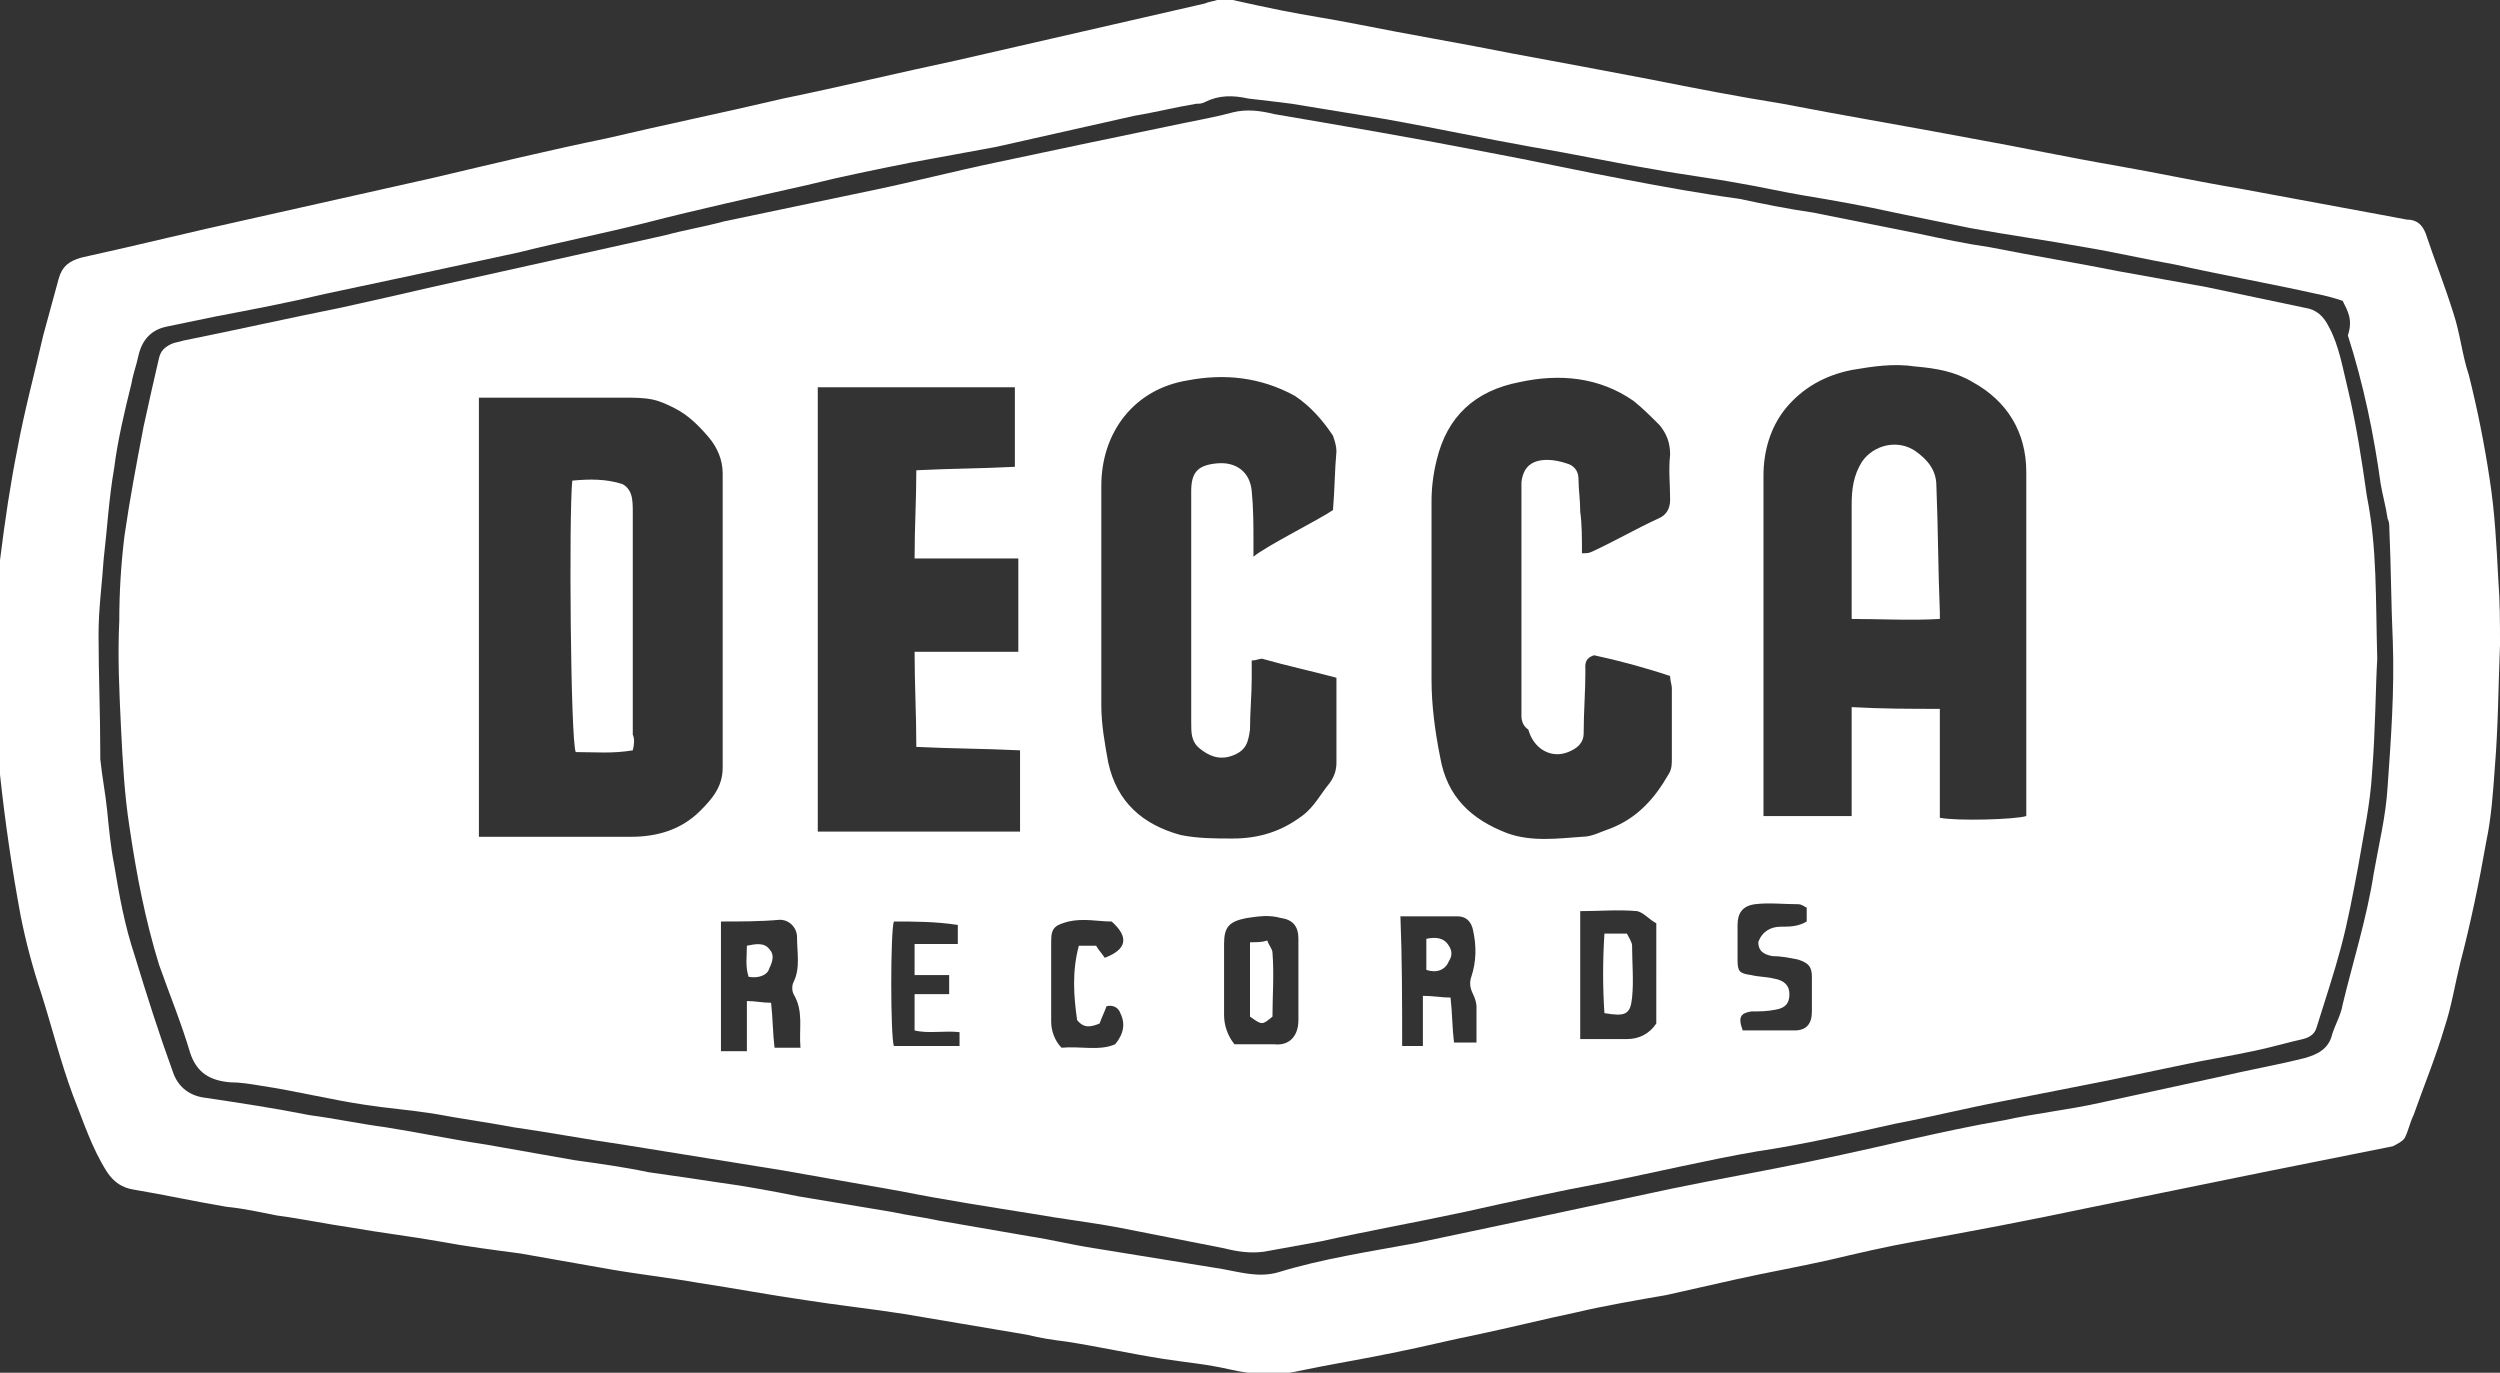
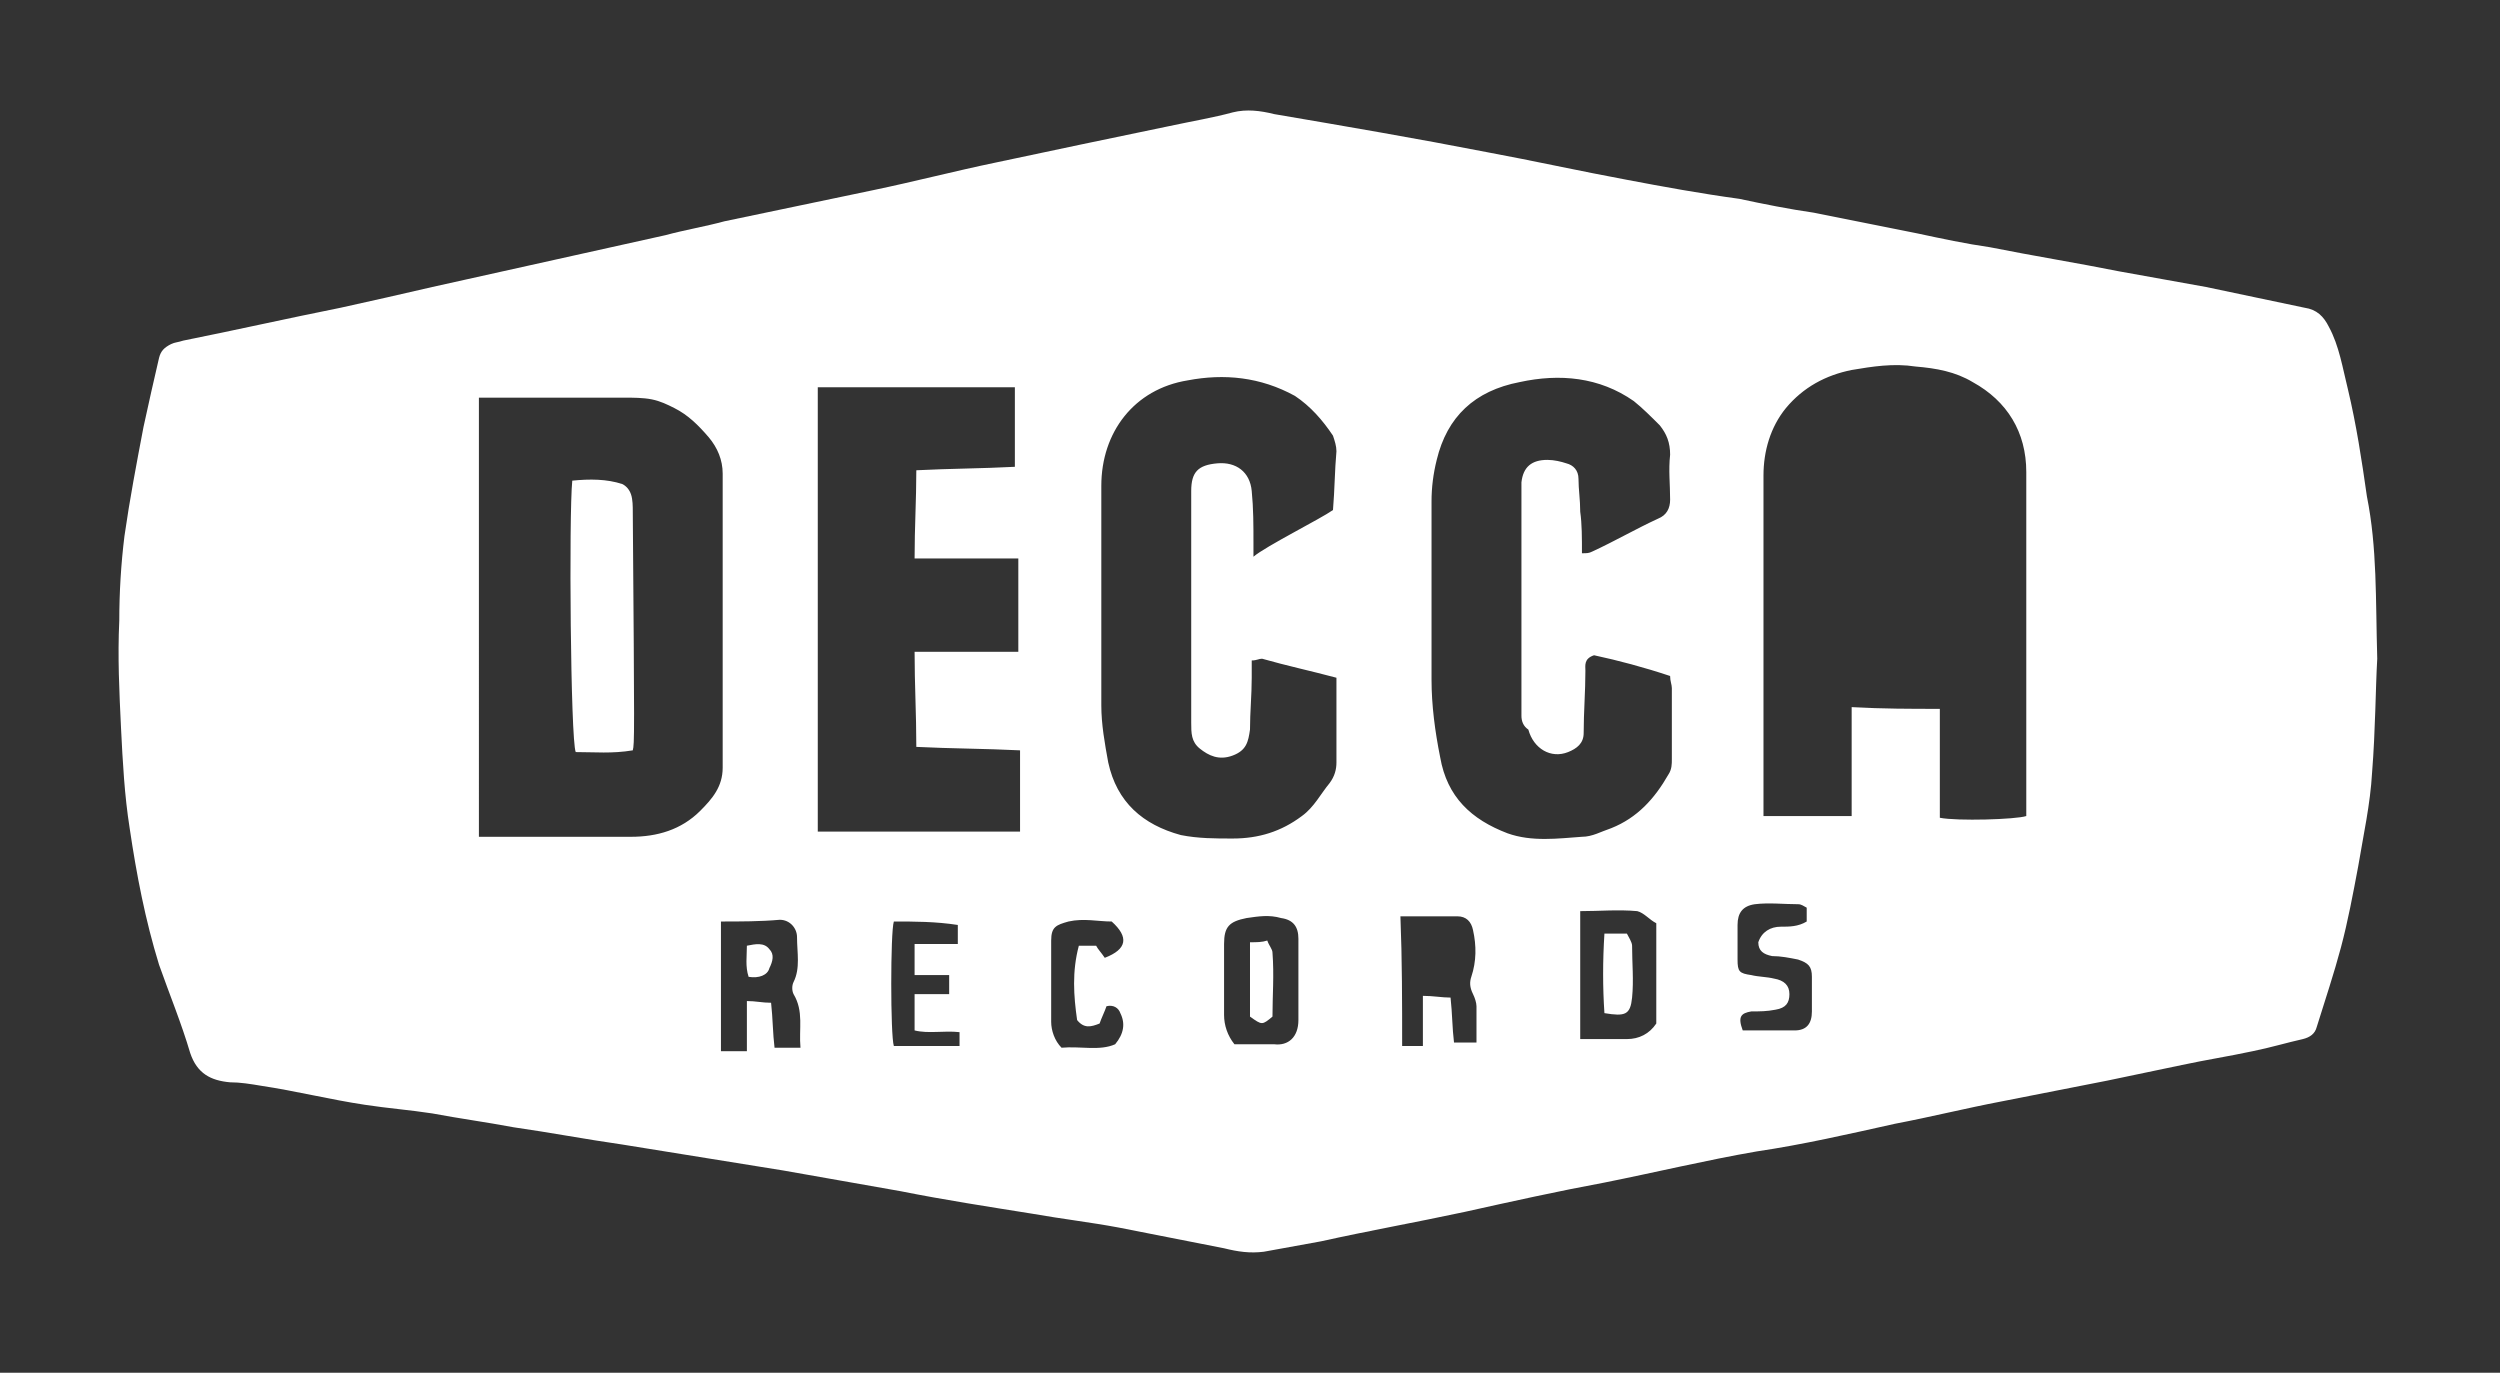
<svg xmlns="http://www.w3.org/2000/svg" version="1.1" id="Layer_1" x="0px" y="0px" viewBox="0 0 144.6 79.4" style="enable-background:new 0 0 144.6 79.4;" xml:space="preserve">
  <rect x="0" y="0" width="144.6" height="79.4" fill="#333333" stroke="none" />
  <style type="text/css">
	.st0{fill:#FFFFFF;}
</style>
  <g id="nAXrDH.tif">
    <g>
-       <path class="st0" d="M71.3,0c0.9,0.2,1.8,0.4,2.8,0.6c1.5,0.3,2.9,0.5,4.4,0.8c3,0.6,6,1.1,9,1.7c2.7,0.5,5.4,1,8,1.5    c2.5,0.5,5.1,1,7.6,1.4c3.6,0.7,7.2,1.3,10.9,2c2.8,0.5,5.6,1.1,8.5,1.6c2.3,0.4,4.6,0.9,7,1.3c2.7,0.5,5.4,1,8.1,1.5    c0.5,0.1,1.1,0.2,1.6,0.3c0.6,0,0.9,0.3,1.1,0.8c0.5,1.5,1.1,3,1.6,4.6c0.4,1.2,0.5,2.4,0.9,3.6c0.5,2,0.9,4,1.2,6    c0.3,1.9,0.4,3.9,0.5,5.8c0.1,1.3,0.1,2.5,0.1,3.8c-0.1,2.4-0.1,4.7-0.3,7.1c-0.1,1.4-0.2,2.9-0.5,4.3c-0.4,2.3-0.9,4.7-1.5,7    c-0.3,1.2-0.5,2.5-0.9,3.7c-0.5,1.7-1.2,3.4-1.8,5.1c-0.2,0.4-0.3,0.9-0.5,1.3c-0.1,0.2-0.5,0.4-0.7,0.5c-2.5,0.5-5,1-7.5,1.5    c-3.4,0.7-6.9,1.4-10.3,2.1c-3.3,0.7-6.5,1.3-9.8,1.9c-1.7,0.3-3.4,0.7-5.1,1.1c-1.8,0.4-3.5,0.7-5.3,1.1c-1.3,0.3-2.7,0.6-4,0.9    c-1.7,0.3-3.5,0.6-5.2,1c-1.9,0.4-3.9,0.9-5.8,1.3c-1.5,0.3-3.1,0.7-4.6,1c-1.9,0.4-3.8,0.7-5.7,1.1c-1.3,0.3-2.7,0.2-4-0.1    c-1.3-0.3-2.5-0.4-3.8-0.6c-1.9-0.3-3.7-0.7-5.6-1c-0.8-0.1-1.5-0.2-2.3-0.4c-2.4-0.4-4.7-0.8-7.1-1.2c-1.9-0.3-3.8-0.5-5.7-0.8    c-2.1-0.3-4.2-0.7-6.2-1c-1.7-0.3-3.5-0.5-5.2-0.8c-1.7-0.3-3.4-0.6-5.1-0.9c-1.5-0.2-3.1-0.4-4.7-0.7c-1.7-0.3-3.4-0.5-5.1-0.8    c-1.4-0.2-2.8-0.5-4.3-0.7c-1-0.2-1.9-0.4-2.9-0.5c-1.8-0.3-3.6-0.7-5.4-1c-0.6-0.1-1.1-0.4-1.5-1c-0.9-1.4-1.4-3-2-4.5    c-0.7-1.9-1.2-3.9-1.8-5.8c-0.5-1.5-0.9-3-1.2-4.5c-0.5-2.7-0.9-5.4-1.2-8.2c-0.2-2-0.2-4-0.2-6c0-2.1,0-4.3,0.2-6.4    C0.3,30,0.6,28,1,26c0.4-2.2,1-4.4,1.5-6.6c0.3-1.1,0.6-2.2,0.9-3.3c0.2-0.7,0.6-1,1.3-1.2c3.2-0.7,6.4-1.5,9.6-2.2    c3.6-0.8,7.1-1.6,10.7-2.4c3.4-0.8,6.7-1.6,10.1-2.3c3.4-0.8,6.8-1.5,10.2-2.3C48.7,5,52,4.2,55.3,3.5c4.8-1.1,9.6-2.2,14.4-3.3    c0.2-0.1,0.4-0.1,0.7-0.2C70.7,0,71,0,71.3,0z M135.5,17.4c-0.6-0.2-1-0.3-1.5-0.4c-2.7-0.6-5.5-1.1-8.2-1.7    c-1.7-0.3-3.4-0.7-5.2-1c-2.2-0.4-4.4-0.7-6.6-1.1c-1.5-0.3-2.9-0.6-4.4-0.9c-1.8-0.4-3.5-0.7-5.3-1c-1.2-0.2-2.5-0.5-3.7-0.7    c-1.6-0.3-3.3-0.5-4.9-0.8c-2.4-0.4-4.7-0.9-7.1-1.3c-2.8-0.5-5.6-1.1-8.4-1.6c-1.8-0.3-3.7-0.6-5.5-0.9c-0.8-0.1-1.6-0.2-2.5-0.3    c-0.9-0.2-1.7-0.2-2.5,0.2c-0.2,0.1-0.3,0.1-0.5,0.1c-1.2,0.2-2.4,0.5-3.6,0.7c-2.7,0.6-5.3,1.2-8,1.8c-1.6,0.3-3.3,0.6-4.9,0.9    c-2,0.4-4,0.8-6,1.3c-3.1,0.7-6.3,1.4-9.4,2.2c-2.4,0.6-4.9,1.1-7.3,1.7c-3.7,0.8-7.4,1.6-11.2,2.4c-2.1,0.5-4.2,0.9-6.3,1.3    c-1,0.2-1.9,0.4-2.9,0.6c-0.9,0.2-1.4,0.8-1.6,1.7c-0.1,0.5-0.3,1-0.4,1.6c-0.4,1.6-0.8,3.3-1,4.9c-0.3,1.7-0.4,3.5-0.6,5.2    c-0.1,1.5-0.3,2.9-0.3,4.4c0,2.3,0.1,4.6,0.1,6.9c0,0.1,0,0.2,0,0.3c0.1,1,0.3,2,0.4,3c0.1,1,0.2,2.1,0.4,3.1    c0.3,1.8,0.6,3.5,1.2,5.3c0.7,2.3,1.4,4.5,2.2,6.7c0.3,0.9,1,1.4,1.9,1.5c2,0.3,4,0.6,6,1c1.5,0.2,2.9,0.5,4.4,0.7    c1.9,0.3,3.8,0.7,5.8,1c1.7,0.3,3.4,0.6,5.1,0.9c1.4,0.2,2.9,0.4,4.3,0.7c1.4,0.2,2.8,0.4,4.1,0.6c1.5,0.2,3.1,0.5,4.6,0.8    c1.8,0.3,3.6,0.6,5.4,0.9c0.9,0.2,1.8,0.3,2.7,0.5c1.7,0.3,3.5,0.6,5.2,0.9c1.3,0.2,2.5,0.5,3.8,0.7c2.5,0.4,4.9,0.8,7.4,1.2    c1.1,0.2,2.1,0.5,3.2,0.2c2.6-0.8,5.3-1.2,8-1.7c4.3-0.9,8.5-1.8,12.7-2.7c2.7-0.6,5.4-1.1,8-1.6c2.6-0.5,5.3-1.1,7.9-1.7    c1.8-0.4,3.6-0.8,5.4-1.1c1.8-0.4,3.7-0.6,5.5-1c2.3-0.5,4.6-1,6.9-1.5c1.7-0.4,3.4-0.7,5-1.1c0.7-0.2,1.4-0.5,1.6-1.4    c0.2-0.6,0.5-1.1,0.6-1.7c0.6-2.5,1.4-5,1.8-7.6c0.3-1.7,0.7-3.3,0.8-5c0.2-2.8,0.4-5.6,0.3-8.4c-0.1-2.2-0.1-4.3-0.2-6.5    c0-0.2,0-0.4-0.1-0.6c-0.1-0.7-0.3-1.4-0.4-2c-0.4-2.9-1-5.8-1.9-8.6C136.1,18.5,135.8,18,135.5,17.4z" />
      <path class="st0" d="M137.5,38.1c-0.1,1.7-0.1,4.1-0.3,6.6c-0.1,1.8-0.5,3.6-0.8,5.4c-0.3,1.6-0.6,3.2-1,4.7    c-0.4,1.5-0.9,3-1.4,4.6c-0.1,0.4-0.4,0.6-0.8,0.7c-0.9,0.2-1.9,0.5-2.9,0.7c-1.4,0.3-2.7,0.5-4.1,0.8c-1.4,0.3-2.9,0.6-4.3,0.9    c-2,0.4-4.1,0.8-6.1,1.2c-2.1,0.4-4.1,0.9-6.2,1.3c-2.7,0.6-5.3,1.2-8,1.6c-2.9,0.5-5.8,1.2-8.8,1.8c-2.7,0.5-5.4,1.1-8.1,1.7    c-2.8,0.6-5.6,1.1-8.3,1.7c-1.1,0.2-2.2,0.4-3.3,0.6c-0.8,0.1-1.5,0-2.3-0.2c-2-0.4-4.1-0.8-6.1-1.2c-1.6-0.3-3.3-0.5-5-0.8    c-2.5-0.4-5.1-0.8-7.6-1.3c-2.3-0.4-4.5-0.8-6.8-1.2c-3.1-0.5-6.2-1-9.3-1.5c-2.1-0.3-4.2-0.7-6.3-1c-1.6-0.3-3.1-0.5-4.7-0.8    c-1.3-0.2-2.6-0.3-3.9-0.5c-2-0.3-4-0.8-6-1.1c-0.6-0.1-1.2-0.2-1.8-0.2c-1.1-0.1-1.9-0.5-2.3-1.7c-0.5-1.7-1.2-3.4-1.8-5.1    c-0.8-2.6-1.3-5.2-1.7-7.9c-0.3-1.9-0.4-3.8-0.5-5.8c-0.1-2.1-0.2-4.1-0.1-6.2c0-1.6,0.1-3.3,0.3-4.9c0.3-2.1,0.7-4.2,1.1-6.3    c0.3-1.4,0.6-2.7,0.9-4c0.1-0.4,0.3-0.6,0.7-0.8c0.2-0.1,0.4-0.1,0.7-0.2c3-0.6,6.1-1.3,9.1-1.9c1.8-0.4,3.6-0.8,5.3-1.2    c2.7-0.6,5.4-1.2,8.1-1.8c1.8-0.4,3.6-0.8,5.4-1.2c1.1-0.3,2.3-0.5,3.4-0.8c2.9-0.6,5.7-1.2,8.6-1.8c2.4-0.5,4.7-1.1,7.1-1.6    c3.3-0.7,6.6-1.4,10-2.1C69,7,70.2,6.8,71.3,6.5c0.8-0.2,1.6-0.1,2.4,0.1C77.8,7.3,81.9,8,86,8.8c2.7,0.5,5.4,1.1,8.1,1.6    c2.1,0.4,4.3,0.8,6.5,1.1c1.4,0.3,2.9,0.6,4.3,0.8c2,0.4,4,0.8,6,1.2c1.4,0.3,2.8,0.6,4.2,0.8c2.5,0.5,5,0.9,7.5,1.4    c1.7,0.3,3.3,0.6,5,0.9c1.9,0.4,3.8,0.8,5.7,1.2c0.7,0.1,1.1,0.5,1.4,1.1c0.6,1.1,0.8,2.4,1.1,3.6c0.5,2.1,0.8,4.1,1.1,6.2    C137.5,31.7,137.4,34.6,137.5,38.1z M112.2,41c0,2.2,0,4.2,0,6.3c1,0.2,4.4,0.1,5-0.1c0-0.2,0-0.4,0-0.7c0-6.4,0-12.8,0-19.2    c0-2.3-1.1-4.1-3.1-5.2c-1-0.6-2.1-0.8-3.3-0.9c-1.3-0.2-2.5,0-3.7,0.2c-1.5,0.3-2.8,1-3.8,2.2c-0.9,1.1-1.3,2.5-1.3,3.9    c0,6.3,0,12.6,0,18.9c0,0.3,0,0.5,0,0.8c1.7,0,3.4,0,5.1,0c0-2.2,0-4.3,0-6.3C108.9,41,110.5,41,112.2,41z M27.7,48.4    c0.3,0,0.6,0,0.8,0c2.7,0,5.3,0,8,0c1.5,0,2.9-0.4,4-1.5c0.7-0.7,1.3-1.4,1.3-2.5c0-5.7,0-11.3,0-17c0-0.8-0.3-1.5-0.8-2.1    c-0.6-0.7-1.2-1.3-2-1.7c-0.4-0.2-0.8-0.4-1.3-0.5c-0.5-0.1-1.1-0.1-1.6-0.1c-2.5,0-5.1,0-7.6,0c-0.2,0-0.5,0-0.8,0    C27.7,31.6,27.7,40,27.7,48.4z M91.5,32c0.3,0,0.4,0,0.6-0.1c1.3-0.6,2.5-1.3,3.8-1.9c0.5-0.2,0.7-0.6,0.7-1.1    c0-0.9-0.1-1.7,0-2.6c0-0.7-0.2-1.2-0.6-1.7c-0.5-0.5-1-1-1.5-1.4c-2-1.4-4.3-1.6-6.6-1.1c-2.6,0.5-4.2,2-4.8,4.5    c-0.2,0.8-0.3,1.6-0.3,2.4c0,3.4,0,6.9,0,10.3c0,1.5,0.2,3,0.5,4.5c0.4,2.3,1.8,3.6,3.9,4.4c1.4,0.5,2.9,0.3,4.3,0.2    c0.6,0,1.1-0.3,1.7-0.5c1.5-0.6,2.5-1.7,3.3-3.1c0.2-0.3,0.2-0.6,0.2-0.9c0-1.4,0-2.7,0-4.1c0-0.2-0.1-0.4-0.1-0.7    c-1.5-0.5-3-0.9-4.4-1.2c-0.6,0.2-0.5,0.6-0.5,0.9c0,1.2-0.1,2.4-0.1,3.6c0,0.6-0.4,0.9-0.9,1.1c-1,0.4-2-0.2-2.3-1.3    C88.1,42,88,41.7,88,41.4c0-4.1,0-8.2,0-12.3c0-0.4,0-0.8,0-1.2c0.1-0.9,0.6-1.3,1.5-1.3c0.4,0,0.8,0.1,1.1,0.2    c0.4,0.1,0.7,0.4,0.7,0.9c0,0.6,0.1,1.2,0.1,1.9C91.5,30.3,91.5,31.1,91.5,32z M77.1,29.5c0.1-1.2,0.1-2.3,0.2-3.4    c0-0.3-0.1-0.6-0.2-0.9c-0.6-0.9-1.3-1.7-2.2-2.3c-2-1.1-4.1-1.3-6.2-0.9c-3.1,0.5-5,3-5,6.1c0,4.2,0,8.4,0,12.7    c0,1.1,0.2,2.2,0.4,3.3c0.5,2.3,2,3.6,4.2,4.2c1,0.2,2,0.2,3,0.2c1.5,0,2.8-0.4,4-1.3c0.7-0.5,1.1-1.3,1.6-1.9    c0.3-0.4,0.4-0.8,0.4-1.2c0-1.2,0-2.4,0-3.6c0-0.4,0-0.9,0-1.3c-1.5-0.4-2.9-0.7-4.3-1.1c-0.2,0-0.3,0.1-0.6,0.1c0,0.4,0,0.7,0,1    c0,1-0.1,2-0.1,3c-0.1,0.7-0.2,1.2-1,1.5c-0.8,0.3-1.4,0-1.9-0.4c-0.5-0.4-0.5-0.9-0.5-1.5c0-4.5,0-9,0-13.4    c0-1.1,0.4-1.5,1.5-1.6c1.1-0.1,1.9,0.5,2,1.6c0.1,1,0.1,2,0.1,3c0,0.2,0,0.5,0,0.8C73.2,31.6,76.4,30,77.1,29.5z M47.3,22.4    c0,8.6,0,17.1,0,25.7c3.9,0,7.8,0,11.7,0c0-1.6,0-3.1,0-4.7c-2-0.1-4-0.1-6-0.2c0-1.9-0.1-3.6-0.1-5.5c2.1,0,4,0,6,0    c0-1.8,0-3.6,0-5.4c-2,0-4,0-6,0c0-1.8,0.1-3.4,0.1-5.1c2-0.1,3.8-0.1,5.7-0.2c0-1.6,0-3.1,0-4.6C54.8,22.4,51.1,22.4,47.3,22.4z     M41.7,53.3c0,2.5,0,5,0,7.5c0.5,0,0.9,0,1.5,0c0-1,0-1.9,0-2.9c0.5,0,0.9,0.1,1.4,0.1c0.1,0.9,0.1,1.8,0.2,2.6c0.6,0,1,0,1.5,0    c-0.1-1.1,0.2-2.1-0.4-3.1c-0.1-0.2-0.1-0.5,0-0.7c0.4-0.8,0.2-1.7,0.2-2.6c0-0.5-0.4-1-1-1C44,53.3,42.8,53.3,41.7,53.3z     M95.8,53.4c-0.4-0.2-0.7-0.6-1.1-0.7c-1.1-0.1-2.2,0-3.3,0c0,2.5,0,4.9,0,7.4c0.9,0,1.8,0,2.7,0c0.7,0,1.3-0.3,1.7-0.9    C95.8,57.3,95.8,55.4,95.8,53.4z M71.4,60.4c0.8,0,1.6,0,2.3,0c0.8,0.1,1.4-0.4,1.4-1.4c0-1.6,0-3.1,0-4.7c0-0.7-0.3-1.1-1-1.2    c-0.7-0.2-1.3-0.1-2,0c-1,0.2-1.3,0.5-1.3,1.5c0,1.4,0,2.7,0,4.1C70.8,59.3,71,59.9,71.4,60.4z M81.1,60.5c0.4,0,0.8,0,1.2,0    c0-1,0-1.9,0-2.9c0.6,0,1.1,0.1,1.6,0.1c0.1,0.9,0.1,1.8,0.2,2.6c0.5,0,0.9,0,1.3,0c0-0.7,0-1.4,0-2.1c0-0.2-0.1-0.5-0.2-0.7    c-0.2-0.4-0.2-0.7-0.1-1c0.3-0.9,0.3-1.8,0.1-2.7c-0.1-0.5-0.4-0.8-0.9-0.8c-1.1,0-2.2,0-3.3,0C81.1,55.5,81.1,58,81.1,60.5z     M100.8,59.6c1,0,2,0,3,0c0.7,0,1-0.4,1-1.1c0-0.7,0-1.3,0-2c0-0.6-0.2-0.8-0.8-1c-0.5-0.1-1-0.2-1.5-0.2    c-0.5-0.1-0.8-0.3-0.8-0.8c0.2-0.6,0.7-0.9,1.3-0.9c0.5,0,1,0,1.5-0.3c0-0.2,0-0.5,0-0.8c-0.2-0.1-0.3-0.2-0.5-0.2    c-0.8,0-1.7-0.1-2.5,0c-0.7,0.1-1,0.5-1,1.2c0,0.7,0,1.3,0,2c0,0.7,0.1,0.8,0.8,0.9c0.4,0.1,0.9,0.1,1.3,0.2    c0.6,0.1,0.9,0.4,0.9,0.9c0,0.5-0.2,0.8-0.8,0.9c-0.5,0.1-0.9,0.1-1.4,0.1C100.7,58.6,100.5,58.8,100.8,59.6z M63.9,55.4    c1.3-0.5,1.4-1.2,0.4-2.1c-0.8,0-1.6-0.2-2.5,0c-0.7,0.2-1,0.3-1,1.1c0,1.6,0,3.2,0,4.7c0,0.5,0.2,1.1,0.6,1.5    c1.1-0.1,2.2,0.2,3.1-0.2c0.5-0.6,0.6-1.2,0.3-1.8c-0.1-0.3-0.4-0.5-0.8-0.4c-0.1,0.3-0.3,0.7-0.4,1c-0.5,0.2-0.9,0.3-1.3-0.2    c-0.2-1.4-0.3-2.8,0.1-4.3c0.4,0,0.7,0,1,0C63.5,54.9,63.7,55.1,63.9,55.4z M51.7,53.3c-0.2,0.6-0.2,6.6,0,7.2c1.3,0,2.5,0,3.8,0    c0-0.3,0-0.5,0-0.8c-0.9-0.1-1.8,0.1-2.6-0.1c0-0.7,0-1.4,0-2.1c0.7,0,1.4,0,2,0c0-0.4,0-0.7,0-1.1c-0.7,0-1.3,0-2,0    c0-0.6,0-1.2,0-1.8c0.9,0,1.7,0,2.5,0c0-0.4,0-0.8,0-1.1C54.1,53.3,52.9,53.3,51.7,53.3z" />
-       <path class="st0" d="M107.1,35.8c0-2.3,0-4.5,0-6.6c0-0.9,0.1-1.7,0.6-2.5c0.7-1,2.1-1.3,3.1-0.6c0.7,0.5,1.2,1.1,1.2,2    c0.1,2.4,0.1,4.9,0.2,7.3c0,0.1,0,0.2,0,0.4C110.5,35.9,108.8,35.8,107.1,35.8z" />
-       <path class="st0" d="M36.6,43.4c-1.2,0.2-2.2,0.1-3.3,0.1c-0.3-0.7-0.4-13.7-0.2-15.7c1-0.1,2-0.1,2.9,0.2    c0.2,0.1,0.4,0.3,0.5,0.6c0.1,0.3,0.1,0.7,0.1,1c0,4.3,0,8.6,0,12.9C36.7,42.7,36.7,43,36.6,43.4z" />
+       <path class="st0" d="M36.6,43.4c-1.2,0.2-2.2,0.1-3.3,0.1c-0.3-0.7-0.4-13.7-0.2-15.7c1-0.1,2-0.1,2.9,0.2    c0.2,0.1,0.4,0.3,0.5,0.6c0.1,0.3,0.1,0.7,0.1,1C36.7,42.7,36.7,43,36.6,43.4z" />
      <path class="st0" d="M43.3,56.5c-0.2-0.6-0.1-1.2-0.1-1.8c0.5-0.1,1-0.2,1.3,0.2c0.3,0.3,0.2,0.7,0,1.1    C44.4,56.4,43.9,56.6,43.3,56.5z" />
      <path class="st0" d="M92.8,58.6c-0.1-1.5-0.1-3,0-4.6c0.4,0,0.8,0,1.3,0c0.1,0.2,0.3,0.5,0.3,0.7c0,1,0.1,2,0,3    C94.3,58.7,94,58.8,92.8,58.6z" />
      <path class="st0" d="M73.6,58.8c-0.6,0.5-0.6,0.5-1.3,0c0-1.4,0-2.8,0-4.3c0.4,0,0.7,0,1-0.1c0.1,0.3,0.3,0.5,0.3,0.7    C73.7,56.4,73.6,57.6,73.6,58.8z" />
-       <path class="st0" d="M82.5,56.1c0-0.6,0-1.1,0-1.8c0.5-0.1,1-0.1,1.3,0.4c0.2,0.3,0.2,0.6,0,0.9C83.6,56.1,83.1,56.3,82.5,56.1z" />
    </g>
  </g>
</svg>